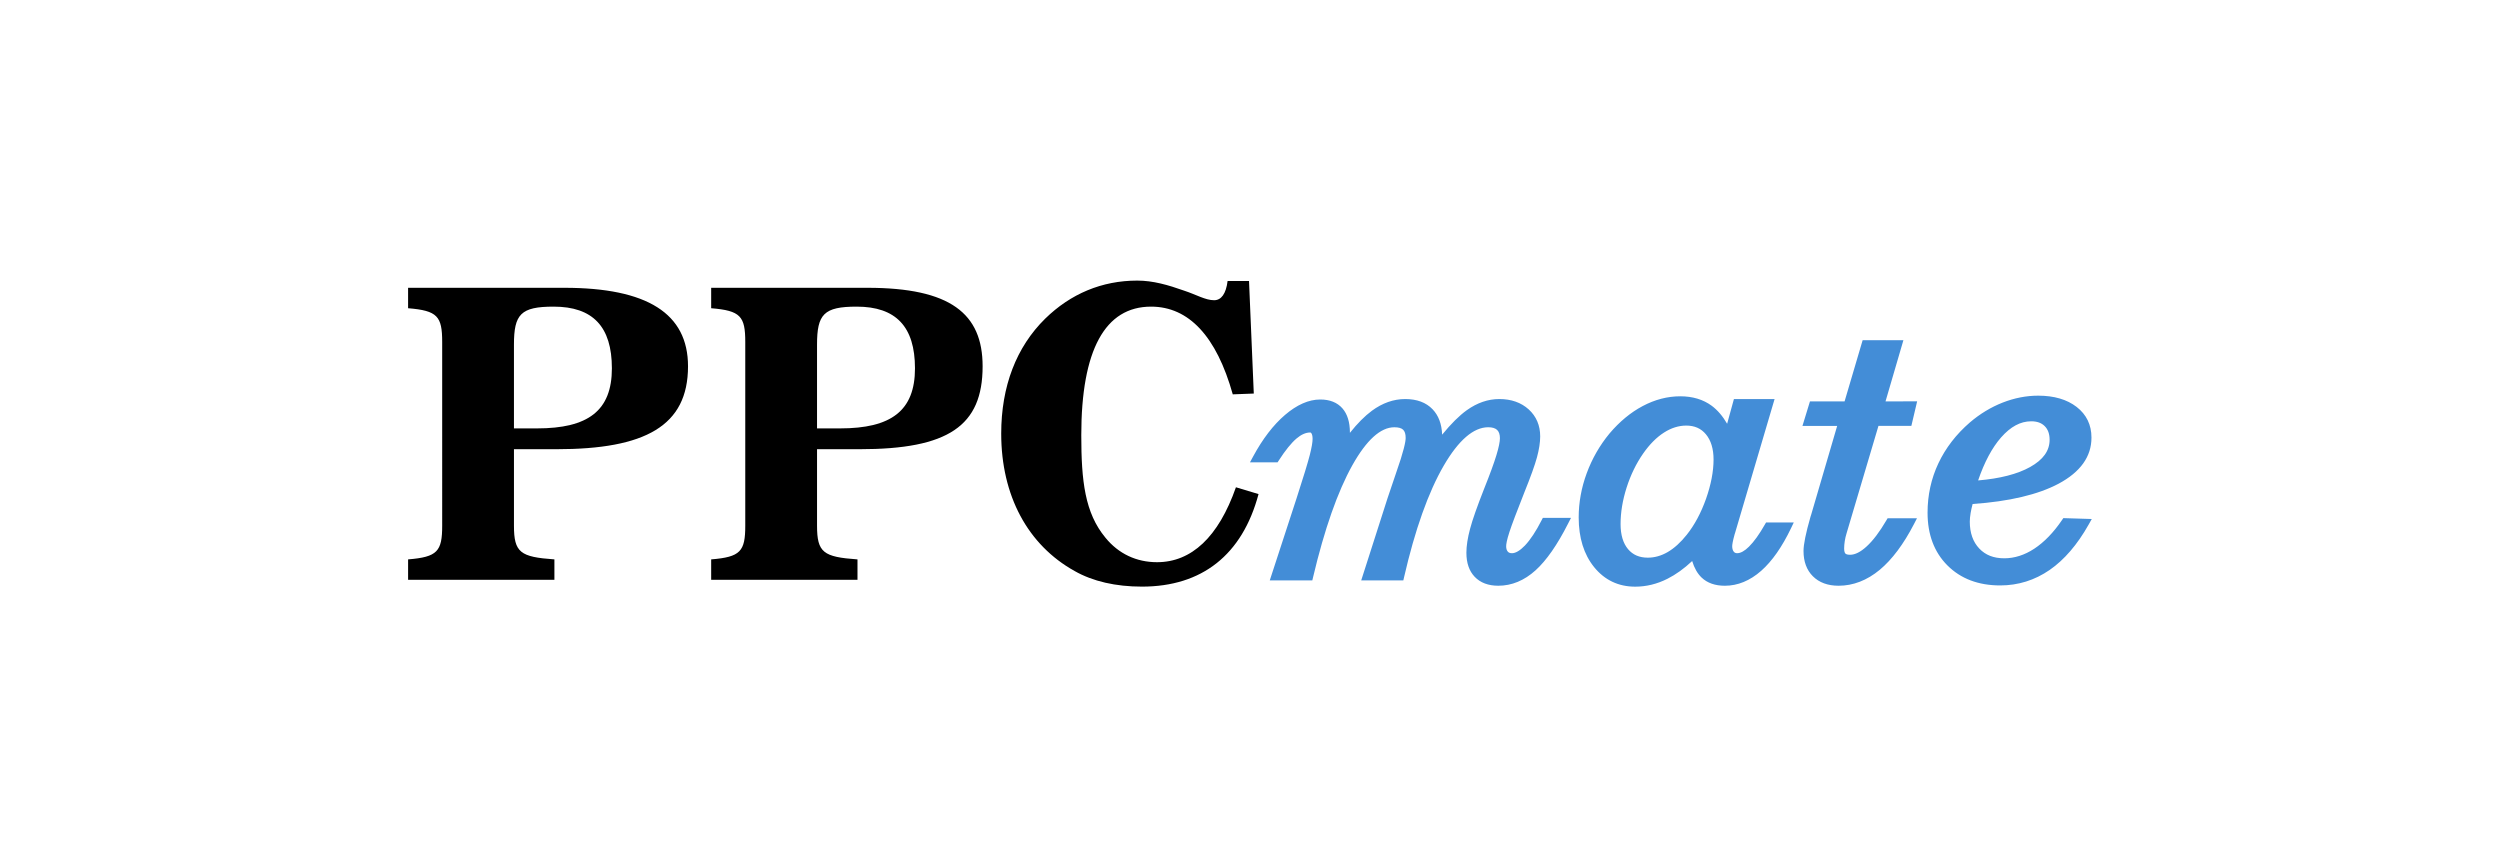
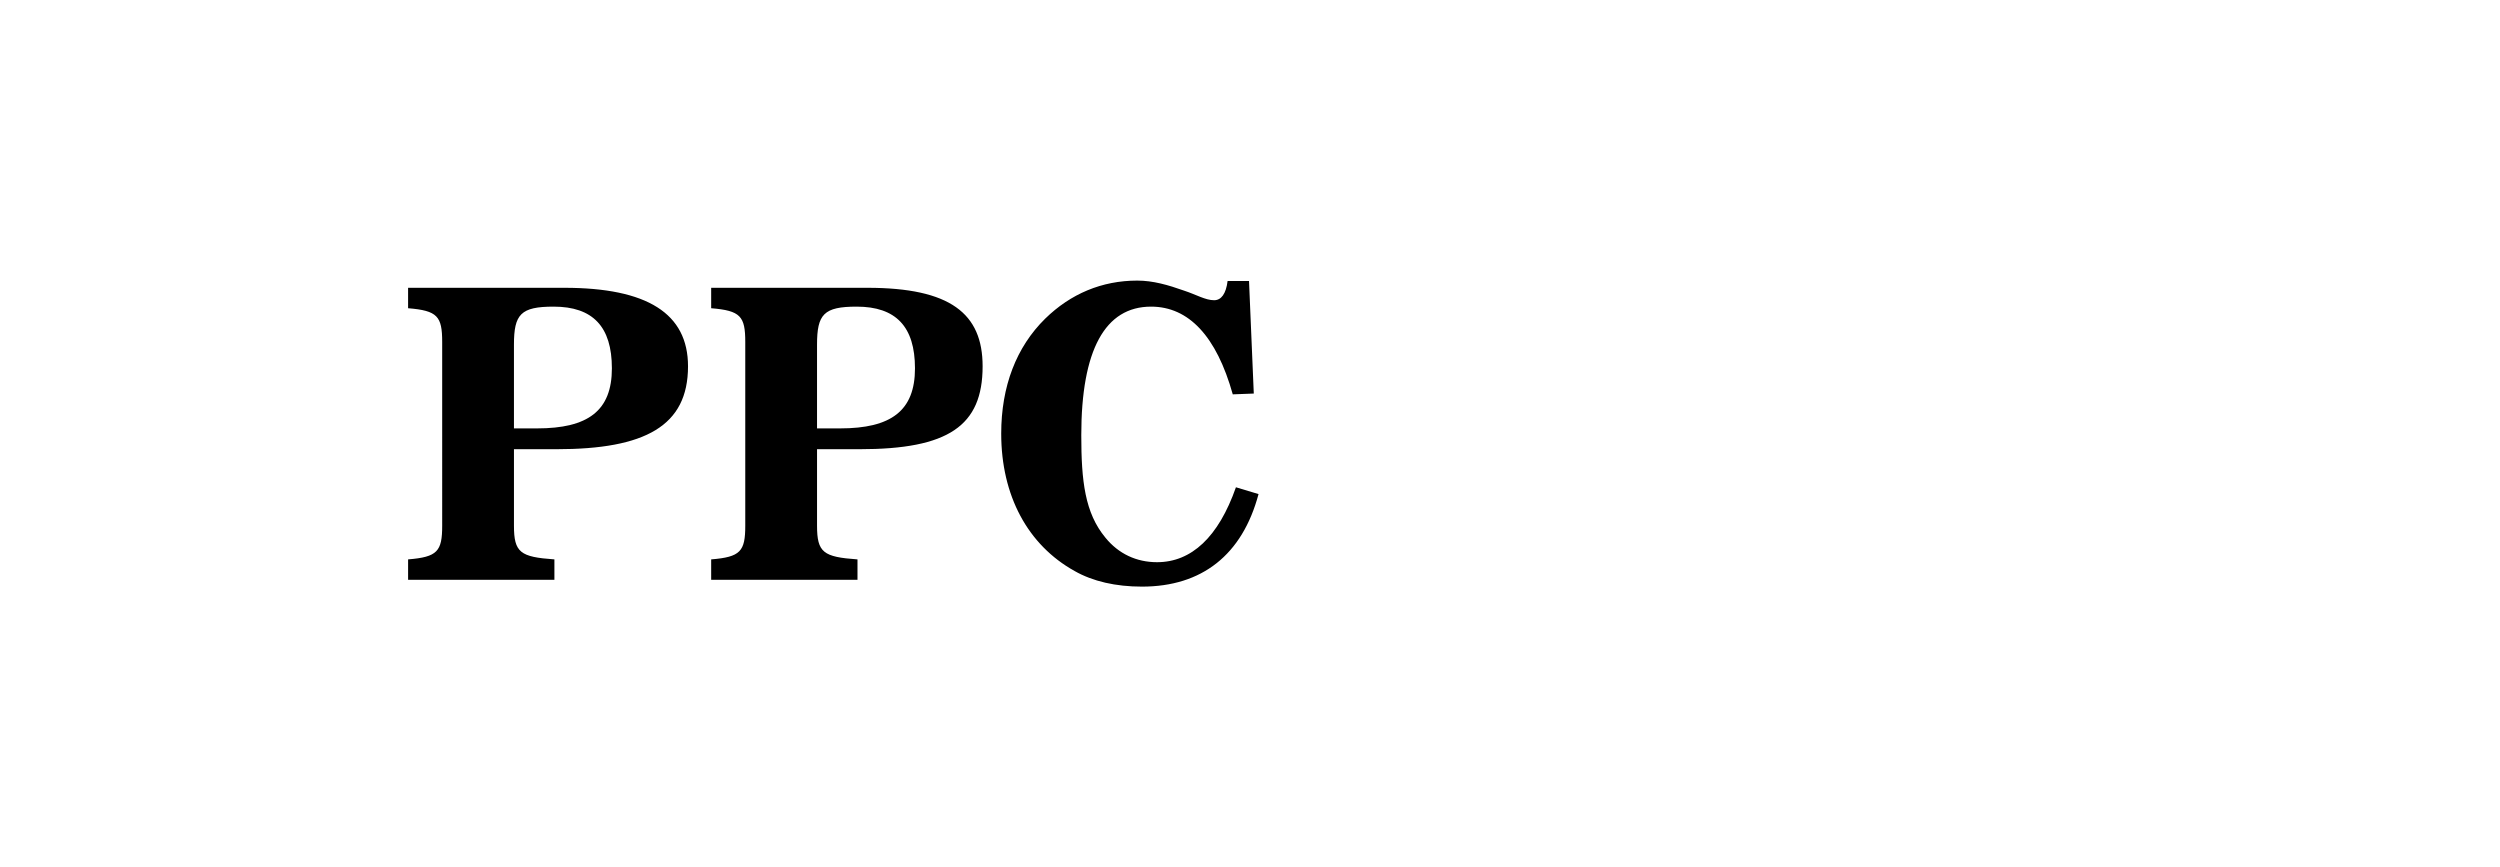
<svg xmlns="http://www.w3.org/2000/svg" version="1.1" id="Layer_1" x="0px" y="0px" width="245px" height="85px" viewBox="27.5 16.5 245 85" enable-background="new 27.5 16.5 245 85" xml:space="preserve">
  <g>
    <g>
      <g>
-         <path id="SVGID_1_" fill="#438DD7" d="M181.171,67.814c-1.048,2.072-2.12,3.613-3.183,4.574     c-1.104,1.002-2.336,1.514-3.654,1.514c-0.982,0-1.761-0.293-2.314-0.875c-0.541-0.567-0.813-1.357-0.813-2.354     c0-0.66,0.119-1.449,0.362-2.354c0.232-0.883,0.701-2.209,1.385-3.946c0.558-1.394,0.96-2.492,1.195-3.269     c0.228-0.752,0.343-1.311,0.343-1.658c0-0.369-0.093-0.646-0.277-0.816c-0.185-0.172-0.476-0.26-0.866-0.26     c-1.443,0-2.912,1.268-4.361,3.761c-1.508,2.595-2.819,6.276-3.889,10.933l-0.072,0.312H160.9l2.572-8.03     c0.192-0.593,0.467-1.396,0.815-2.408c0.801-2.271,0.968-3.168,0.968-3.521c0-0.38-0.084-0.651-0.253-0.808     c-0.167-0.159-0.456-0.237-0.858-0.237c-1.344,0-2.728,1.25-4.11,3.716c-1.441,2.575-2.739,6.271-3.853,10.979l-0.074,0.31h-4.17     l2.623-8.035c0.676-2.083,1.111-3.516,1.299-4.254c0.184-0.723,0.275-1.25,0.275-1.58c0-0.304-0.063-0.464-0.113-0.542     c-0.055-0.083-0.086-0.083-0.121-0.083c-0.434,0-0.885,0.201-1.346,0.594c-0.511,0.436-1.092,1.154-1.726,2.139l-0.124,0.189     h-2.706l0.309-0.572c0.933-1.727,1.982-3.092,3.116-4.064c1.174-1.008,2.338-1.519,3.463-1.519c0.934,0,1.665,0.292,2.172,0.869     c0.486,0.556,0.733,1.354,0.733,2.373c0,0.008,0,0.018,0,0.026c0.735-0.925,1.457-1.65,2.153-2.164     c1.035-0.762,2.132-1.149,3.267-1.149c1.14,0,2.041,0.335,2.679,0.999c0.584,0.606,0.899,1.443,0.941,2.491     c0.871-1.067,1.682-1.871,2.417-2.398c1.012-0.724,2.081-1.092,3.183-1.092c1.17,0,2.139,0.342,2.883,1.016     c0.744,0.68,1.125,1.57,1.125,2.645c0,0.588-0.108,1.28-0.317,2.053c-0.207,0.765-0.615,1.896-1.243,3.455     c-0.734,1.857-1.225,3.151-1.449,3.843c-0.269,0.819-0.326,1.222-0.326,1.414c0,0.233,0.055,0.407,0.164,0.53     c0.064,0.072,0.17,0.153,0.406,0.153c0.357,0,0.794-0.261,1.268-0.753c0.533-0.563,1.086-1.396,1.639-2.484l0.117-0.226h2.761     L181.171,67.814L181.171,67.814z M197.504,68.823c-0.203,0.728-0.248,1.059-0.248,1.207c0,0.235,0.055,0.418,0.156,0.54     c0.085,0.102,0.186,0.143,0.333,0.143c0.334,0,0.726-0.214,1.155-0.641c0.486-0.48,1.01-1.207,1.554-2.164l0.12-0.207h2.716     l-0.265,0.556c-0.881,1.841-1.864,3.246-2.928,4.183c-1.103,0.972-2.301,1.463-3.563,1.463c-0.953,0-1.721-0.271-2.276-0.801     c-0.403-0.384-0.714-0.926-0.926-1.621c-0.792,0.746-1.606,1.328-2.423,1.739c-1.021,0.517-2.086,0.773-3.162,0.773     c-1.643,0-2.994-0.647-4.025-1.918c-1.002-1.238-1.511-2.875-1.511-4.863c0-1.455,0.263-2.917,0.788-4.339     c0.525-1.423,1.273-2.732,2.234-3.893c0.979-1.157,2.068-2.061,3.248-2.686c1.197-0.637,2.438-0.958,3.685-0.958     c1.205,0,2.239,0.311,3.074,0.923c0.575,0.425,1.083,1.017,1.519,1.769l0.664-2.421h3.986l-3.885,13.163L197.504,68.823     L197.504,68.823z M194.68,59.061c-0.479-0.575-1.109-0.854-1.929-0.854c-0.737,0-1.474,0.23-2.177,0.683     c-0.732,0.466-1.422,1.162-2.049,2.062c-0.678,0.974-1.221,2.094-1.615,3.323c-0.395,1.233-0.594,2.438-0.594,3.584     c0,1.052,0.246,1.881,0.735,2.461c0.476,0.56,1.108,0.832,1.938,0.832c0.66,0,1.313-0.184,1.941-0.547     c0.646-0.377,1.275-0.946,1.868-1.692c0.767-0.961,1.401-2.147,1.894-3.531c0.484-1.382,0.736-2.675,0.736-3.848     C195.43,60.488,195.175,59.657,194.68,59.061L194.68,59.061z M215.38,55.832l-0.567,2.405h-3.224l-3.123,10.52     c-0.081,0.257-0.139,0.515-0.179,0.767c-0.04,0.256-0.061,0.502-0.061,0.733c0,0.32,0.078,0.446,0.125,0.493     c0.075,0.077,0.237,0.117,0.461,0.117c0.48,0,1.021-0.271,1.605-0.805c0.637-0.578,1.291-1.445,1.95-2.573l0.12-0.202h2.878     l-0.291,0.564c-1.021,1.976-2.151,3.486-3.361,4.493c-1.248,1.033-2.606,1.558-4.034,1.558c-1.05,0-1.896-0.31-2.515-0.926     c-0.61-0.605-0.919-1.44-0.919-2.479c0-0.649,0.223-1.747,0.684-3.356l0.067-0.207l2.546-8.693h-3.402l0.736-2.405h3.393l1.771-6     h3.995l-1.754,6L215.38,55.832L215.38,55.832z M229.234,63.907c-2.006,1.065-4.834,1.737-8.418,1.985     c-0.086,0.326-0.152,0.623-0.194,0.881c-0.056,0.322-0.082,0.605-0.082,0.844c0,1.105,0.312,1.992,0.929,2.639     c0.613,0.645,1.412,0.957,2.449,0.957c1.001,0,1.989-0.316,2.934-0.936c0.971-0.637,1.889-1.582,2.726-2.813l0.129-0.188     l2.787,0.086l-0.312,0.556c-1.101,1.955-2.383,3.446-3.815,4.437c-1.454,1.004-3.087,1.517-4.849,1.517     c-2.131,0-3.871-0.66-5.17-1.961c-1.295-1.295-1.947-3.03-1.947-5.165c0-1.717,0.355-3.346,1.063-4.844     c0.706-1.5,1.746-2.847,3.089-4.007c0.979-0.835,2.055-1.488,3.198-1.938c1.153-0.453,2.328-0.682,3.495-0.682     c1.548,0,2.814,0.37,3.759,1.1c0.97,0.749,1.459,1.762,1.459,3.009C232.469,61.24,231.381,62.762,229.234,63.907L229.234,63.907z      M227.877,58.257c-0.316-0.316-0.748-0.47-1.314-0.47c-1.057,0-2.022,0.52-2.961,1.586c-0.881,1.007-1.636,2.421-2.246,4.209     c2.146-0.182,3.855-0.622,5.09-1.311c1.291-0.721,1.916-1.596,1.916-2.676C228.359,59.017,228.203,58.58,227.877,58.257     L227.877,58.257z" />
-       </g>
+         </g>
    </g>
    <g>
      <g>
        <path id="SVGID_3_" d="M82.026,60.523h-4.158v7.498c0,2.629,0.623,3.063,3.964,3.299v2H67.493v-2     c2.875-0.235,3.341-0.787,3.341-3.299V50.004c0-2.512-0.466-3.061-3.341-3.298v-2.002h15.309c8.123,0,12.124,2.515,12.124,7.694     C94.926,58.248,90.729,60.523,82.026,60.523L82.026,60.523z M81.754,46.55c-3.225,0-3.887,0.746-3.887,3.729v8.204h2.254     c5.014,0,7.344-1.727,7.344-5.888C87.465,48.513,85.601,46.55,81.754,46.55L81.754,46.55z M111.728,60.523h-4.158v7.498     c0,2.629,0.622,3.063,3.964,3.299v2H97.195v-2c2.875-0.235,3.341-0.787,3.341-3.299V50.004c0-2.512-0.466-3.061-3.341-3.298     v-2.002h15.31c8.121,0,11.292,2.515,11.292,7.694C123.795,58.248,120.431,60.523,111.728,60.523L111.728,60.523z M111.455,46.55     c-3.225,0-3.886,0.746-3.886,3.729v8.204h2.253c5.015,0,7.346-1.727,7.346-5.888C117.166,48.513,115.302,46.55,111.455,46.55     L111.455,46.55z M140.305,46.55c-4.507,0-6.839,4.24-6.839,12.602c0,4.475,0.35,7.616,2.371,10.047     c1.282,1.572,3.031,2.396,5.052,2.396c3.381,0,6.024-2.472,7.733-7.342l2.215,0.667c-1.593,5.968-5.557,9.069-11.424,9.069     c-2.567,0-4.818-0.512-6.606-1.532c-4.585-2.552-7.188-7.38-7.188-13.464c0-4.632,1.476-8.479,4.312-11.267     c2.49-2.434,5.557-3.728,9.016-3.728c1.554,0,3.032,0.431,4.585,0.981c1.204,0.394,2.098,0.943,2.952,0.943     c0.699,0,1.166-0.629,1.321-1.886h2.099l0.467,11.032l-2.06,0.078C146.717,49.454,143.997,46.55,140.305,46.55L140.305,46.55z" />
      </g>
    </g>
  </g>
</svg>